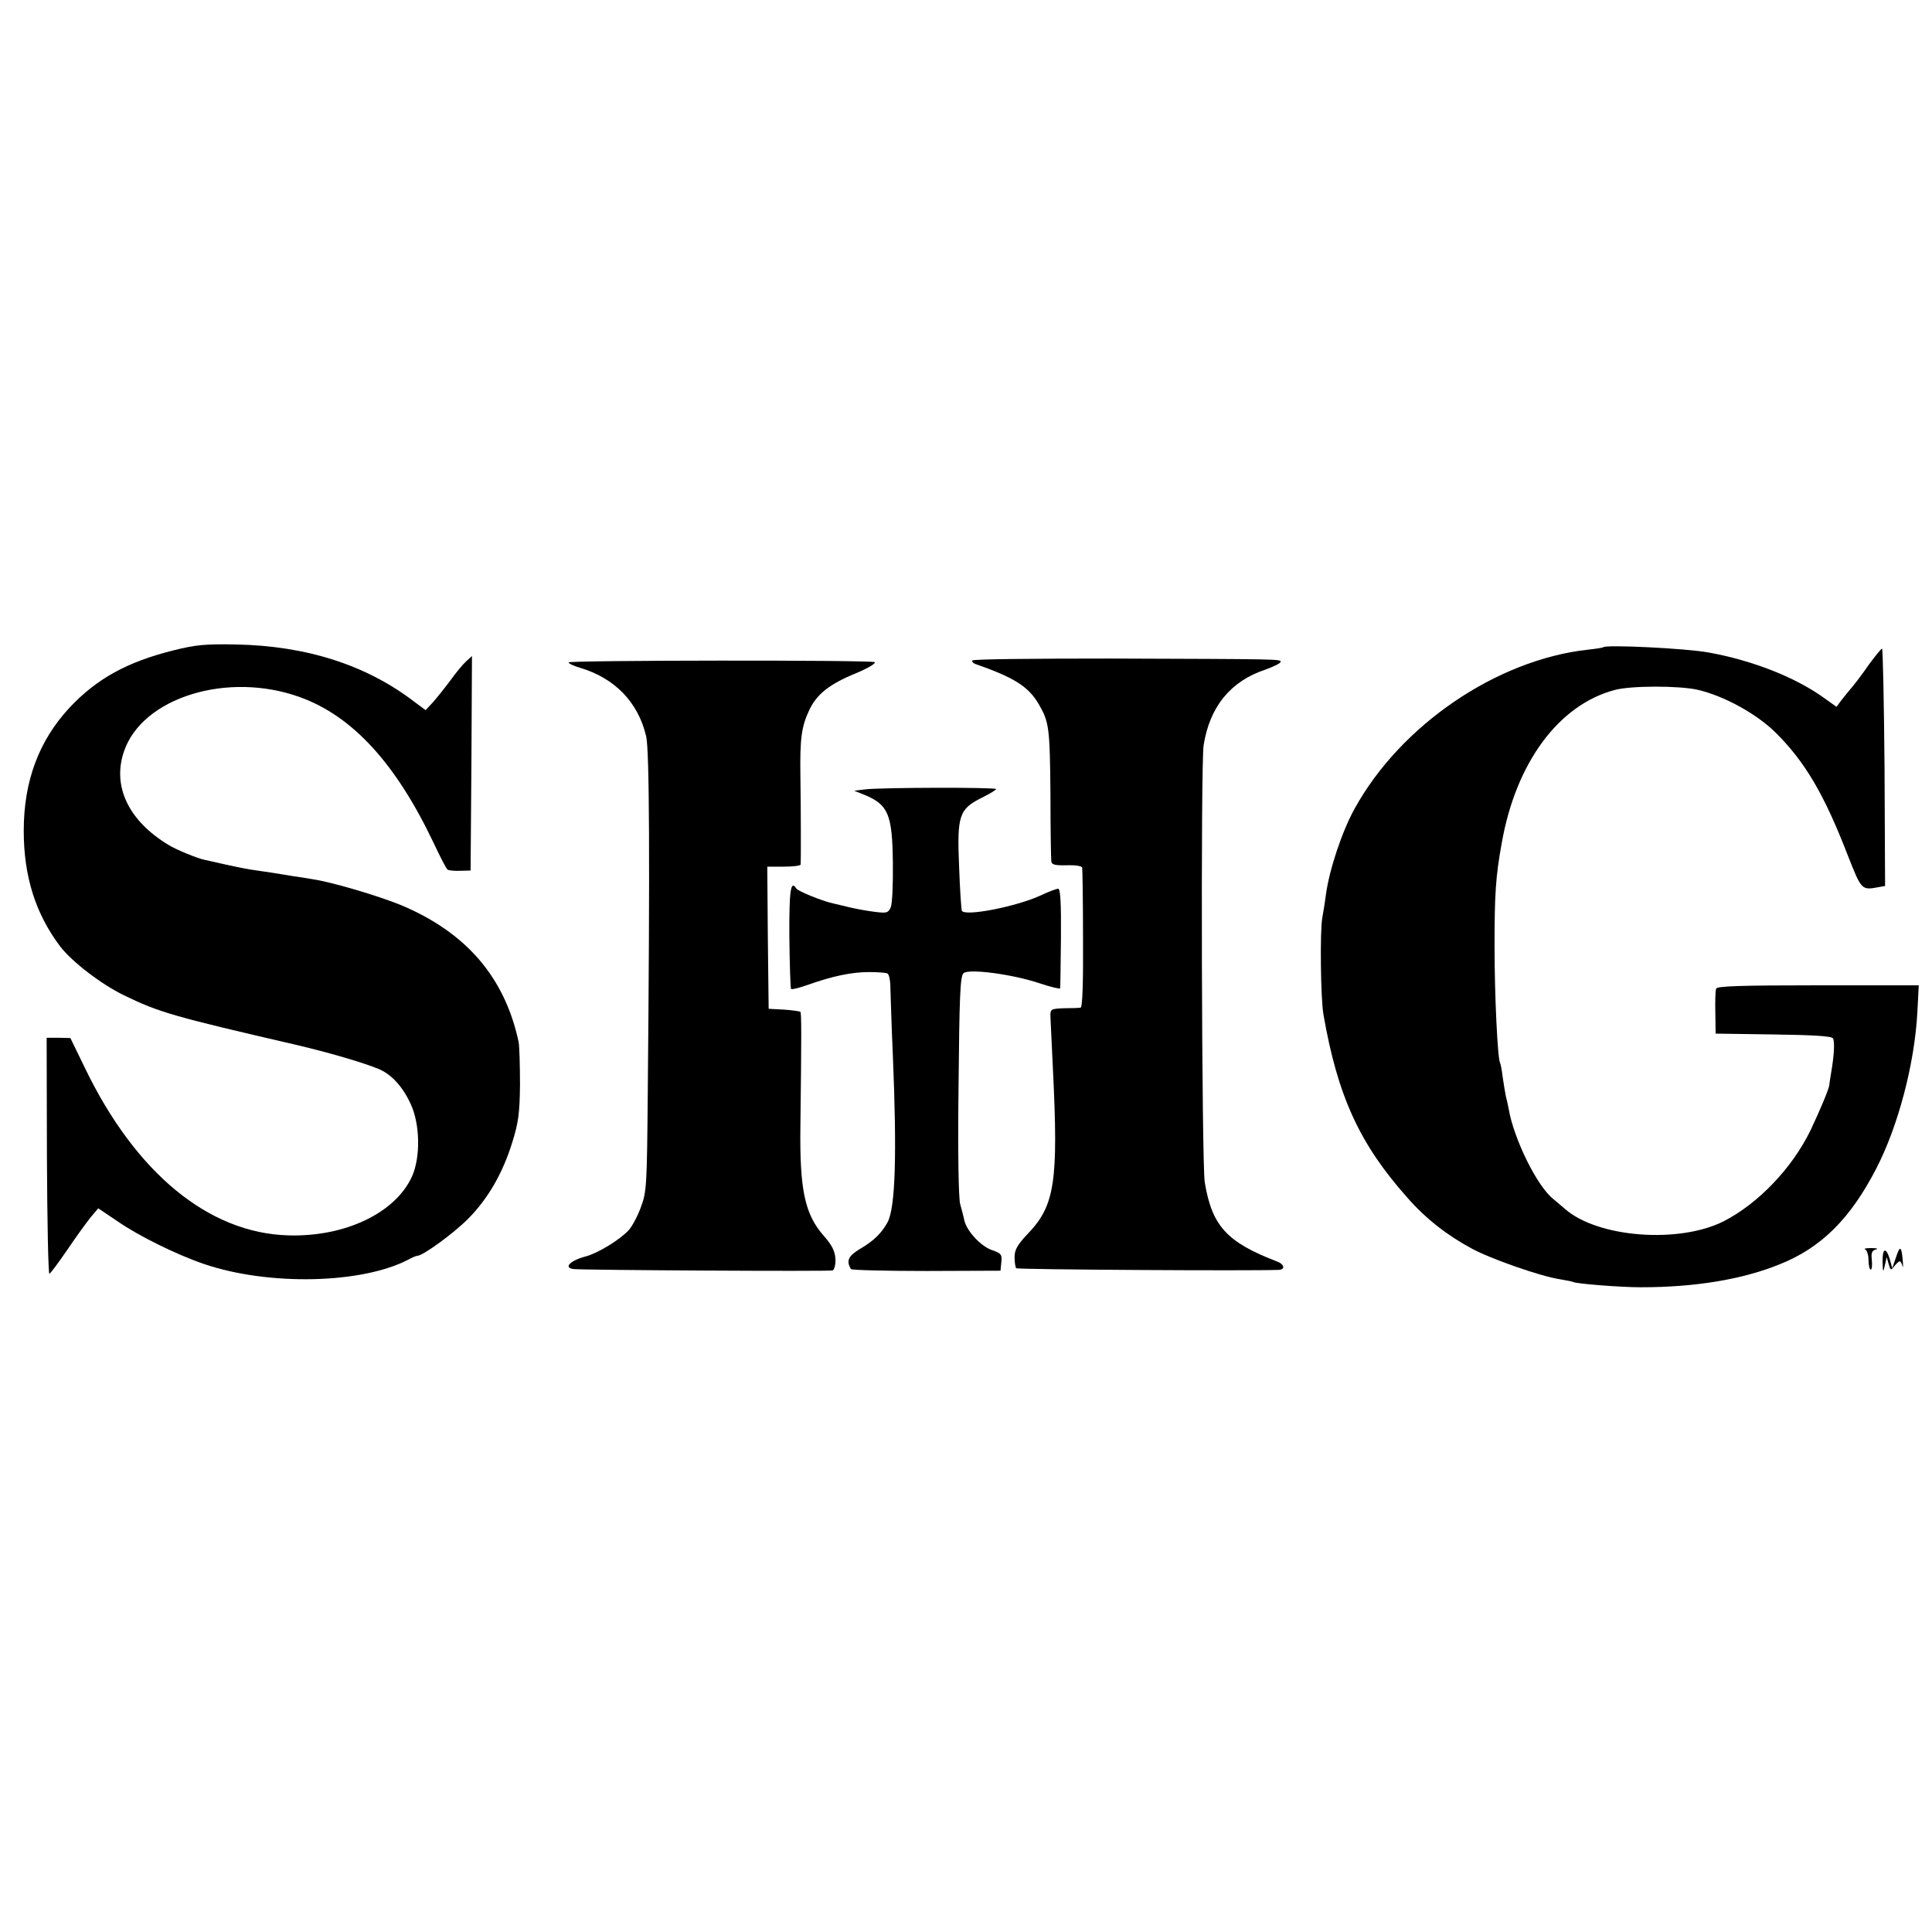
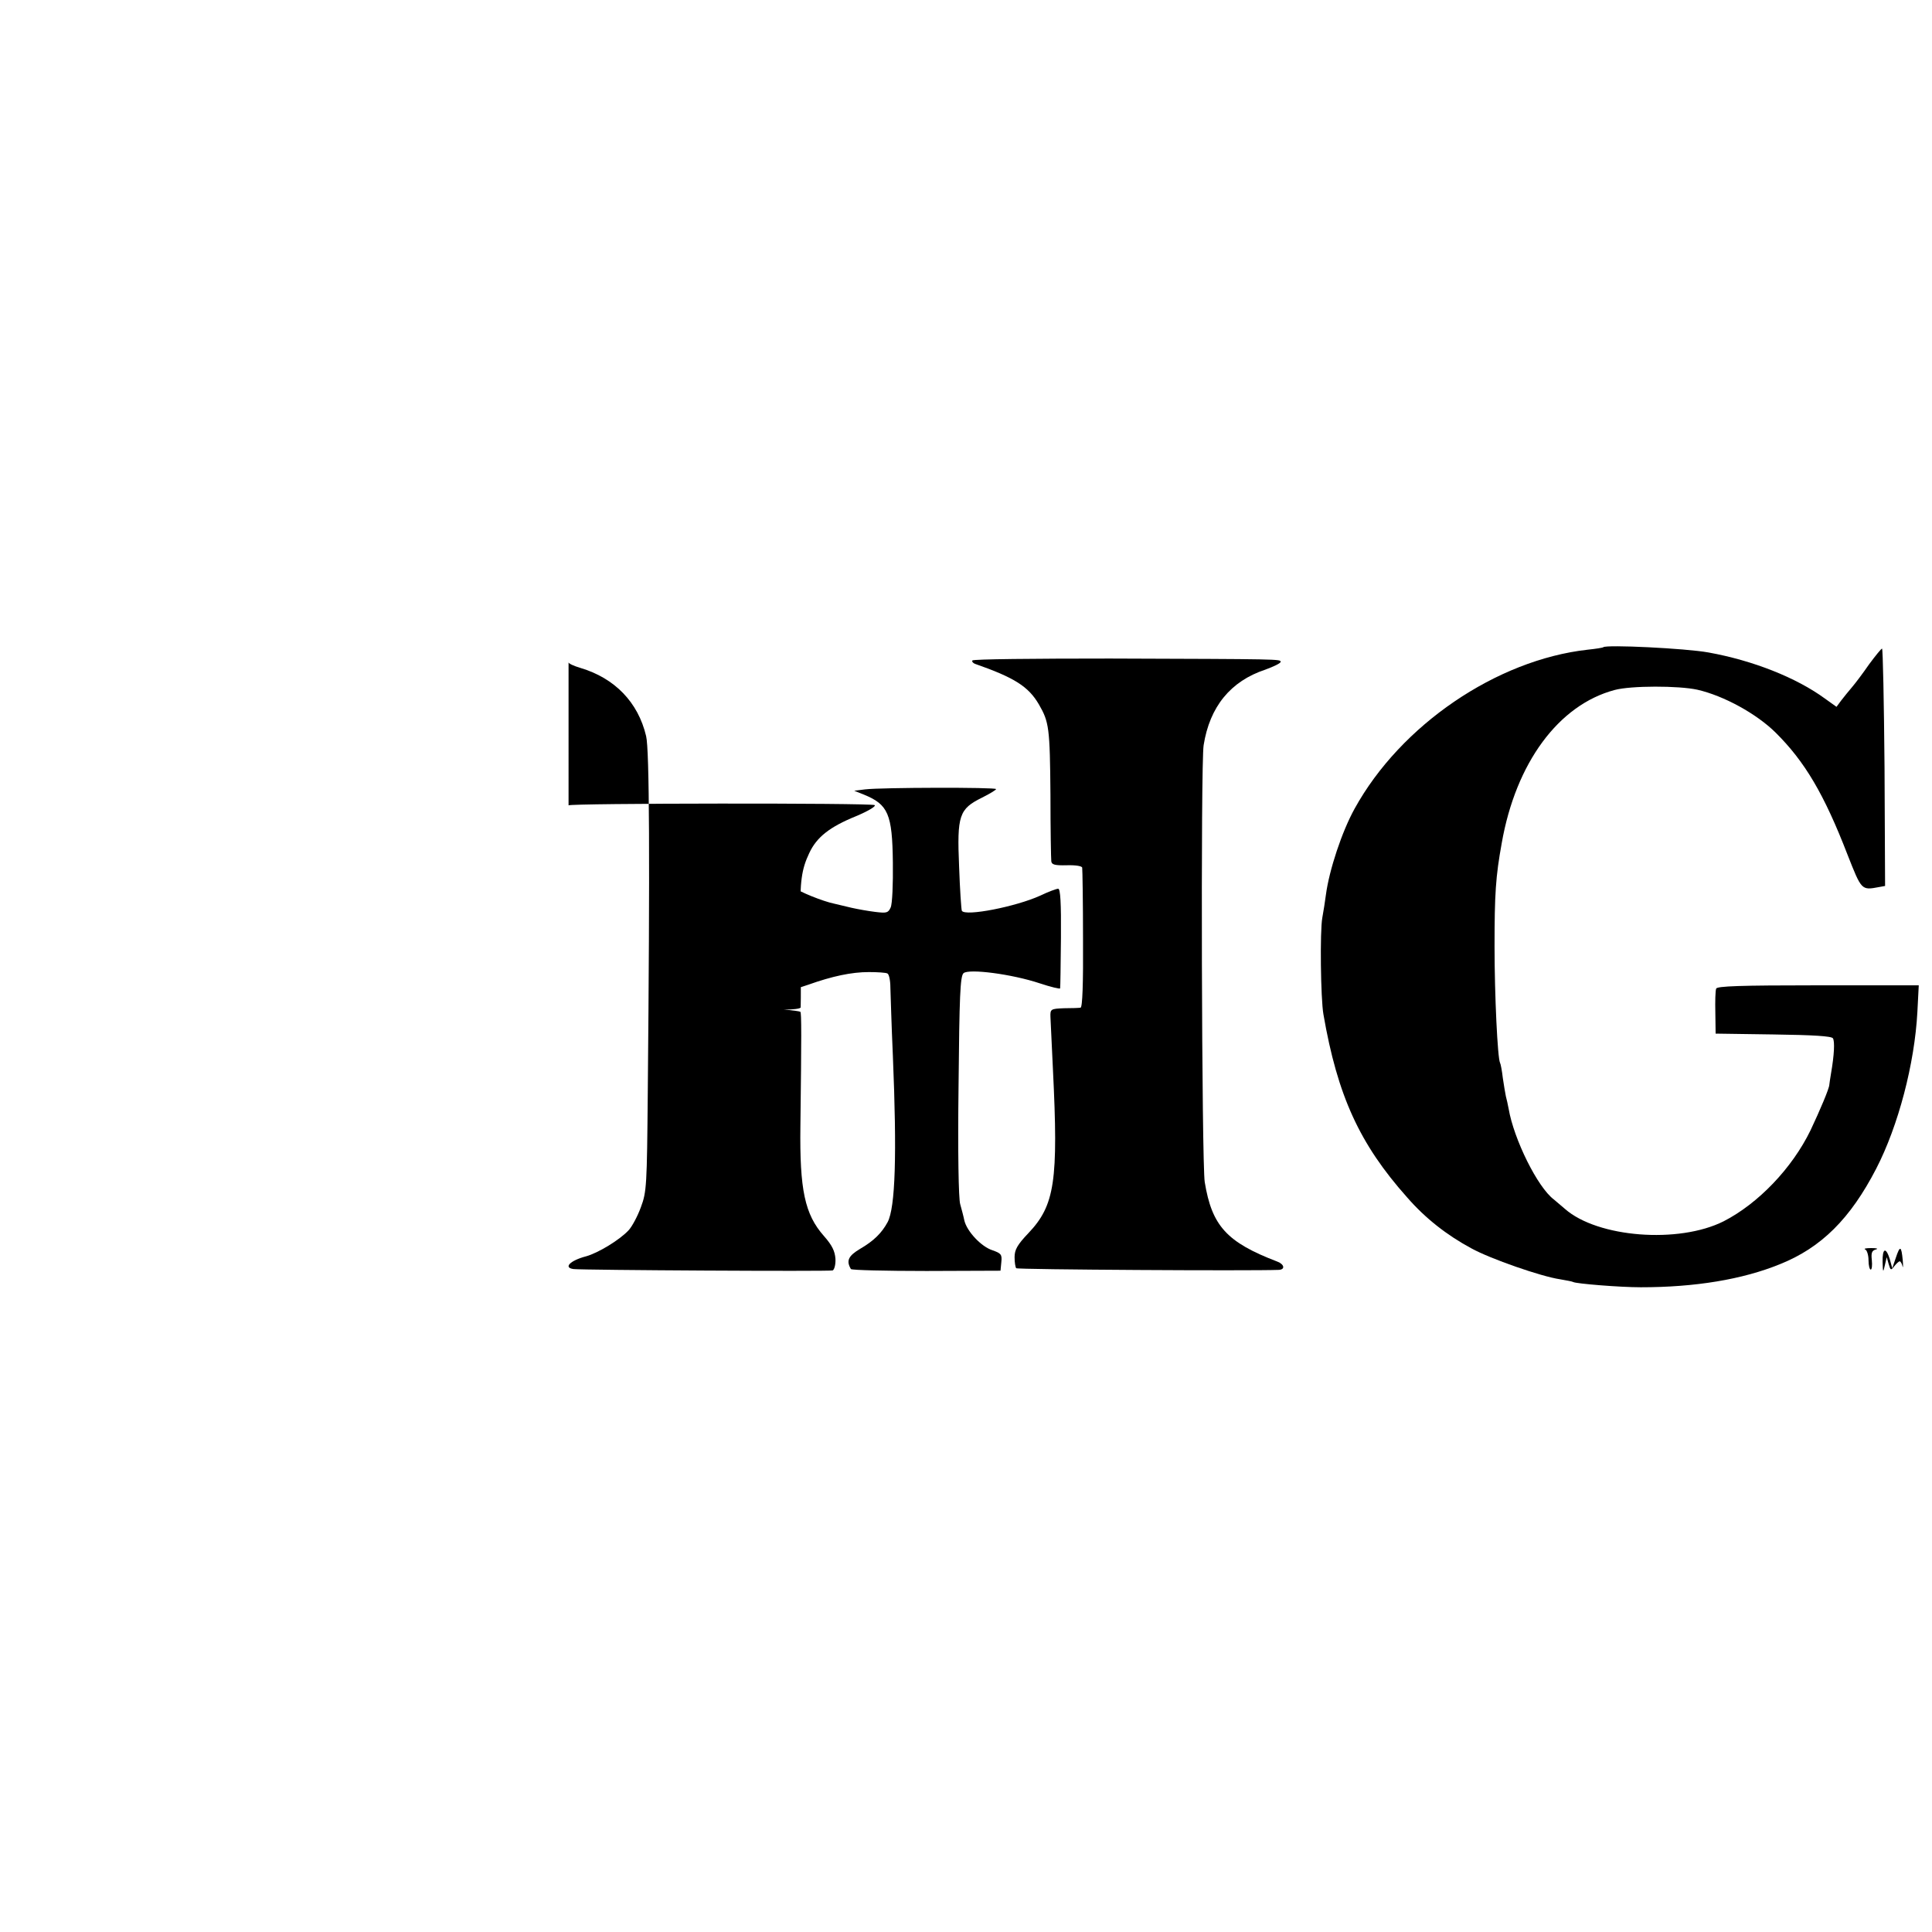
<svg xmlns="http://www.w3.org/2000/svg" version="1.0" width="700pt" height="700pt" viewBox="0 0 700 700" preserveAspectRatio="xMidYMid meet">
  <g transform="translate(0,700) scale(0.1,-0.1)" fill="#000000" stroke="none">
-     <path d="M630 4644 c-169 -42 -280 -103 -379 -209 -110 -119 -165 -265 -165 -445 0 -166 43 -301 132 -419 43 -56 150 -138 231 -177 127 -62 180 -77 621 -179 120 -28 246 -65 302 -88 47 -20 87 -64 116 -127 34 -73 36 -192 5 -262 -60 -133 -243 -220 -448 -214 -289 8 -554 226 -738 608 l-52 107 -43 1 -43 0 1 -430 c1 -237 5 -428 9 -425 5 2 34 42 65 87 31 46 69 98 84 117 l28 33 70 -47 c76 -53 214 -121 314 -155 233 -79 570 -72 739 16 14 8 29 14 33 14 20 0 130 80 184 134 72 73 125 164 160 277 22 70 27 105 28 209 0 69 -2 139 -5 155 -50 234 -190 397 -427 496 -81 33 -249 83 -317 93 -22 4 -53 9 -70 11 -72 12 -91 15 -134 21 -25 3 -75 13 -111 21 -36 8 -72 16 -80 18 -25 5 -103 37 -130 54 -144 87 -204 212 -161 338 66 196 376 292 638 197 191 -69 348 -241 485 -530 23 -49 45 -92 50 -95 5 -3 26 -5 46 -4 l37 1 3 389 2 388 -21 -19 c-11 -10 -37 -41 -57 -69 -20 -27 -49 -63 -63 -79 l-27 -29 -39 29 c-174 134 -391 204 -648 209 -110 2 -145 -1 -225 -21z" />
    <path d="M5809 4655 c-2 -2 -28 -6 -57 -9 -330 -37 -677 -273 -844 -576 -46 -83 -92 -222 -104 -312 -3 -24 -9 -61 -13 -83 -9 -48 -6 -293 4 -350 51 -295 131 -470 303 -663 66 -76 144 -137 233 -185 69 -38 253 -102 321 -112 23 -4 45 -8 48 -10 10 -6 168 -19 245 -19 196 0 368 28 505 84 149 60 254 164 348 346 80 155 139 380 149 567 l5 97 -365 0 c-283 0 -366 -3 -369 -12 -3 -7 -4 -47 -3 -88 l1 -75 209 -3 c145 -2 211 -6 216 -14 7 -11 5 -59 -7 -128 -3 -19 -6 -37 -6 -40 0 -13 -34 -93 -68 -165 -67 -138 -190 -266 -315 -330 -163 -82 -457 -59 -575 45 -14 12 -32 27 -40 34 -59 44 -145 218 -164 329 -3 15 -7 35 -10 45 -2 9 -7 39 -11 66 -3 27 -8 52 -10 55 -9 15 -20 246 -20 421 0 191 4 254 26 375 51 291 206 501 409 555 59 16 232 16 300 1 96 -22 214 -87 283 -155 106 -105 176 -223 261 -443 51 -129 50 -129 114 -117 l22 4 -2 430 c-2 237 -6 430 -9 430 -3 0 -24 -26 -47 -57 -22 -32 -50 -69 -62 -83 -12 -14 -29 -35 -39 -48 l-17 -23 -42 30 c-104 76 -261 138 -422 167 -82 15 -371 29 -381 19z" />
    <path d="M3523 4607 c-2 -4 2 -9 9 -12 143 -50 194 -82 232 -147 37 -64 40 -84 42 -328 0 -124 2 -232 3 -240 1 -13 13 -16 56 -15 33 1 56 -3 56 -9 1 -6 3 -122 3 -258 1 -163 -2 -248 -9 -249 -5 -1 -32 -2 -60 -2 -48 -2 -50 -3 -49 -32 1 -16 5 -102 9 -190 20 -404 7 -492 -89 -593 -40 -42 -50 -60 -50 -87 0 -19 3 -37 6 -40 4 -5 850 -10 951 -6 24 1 21 20 -5 30 -183 70 -237 129 -263 288 -11 66 -15 1518 -4 1583 22 139 97 232 224 274 30 11 55 23 55 28 0 10 1 10 -618 12 -272 0 -496 -2 -499 -7z" />
-     <path d="M2060 4600 c0 -4 19 -13 43 -20 124 -37 209 -124 238 -247 12 -48 14 -454 6 -1293 -3 -336 -4 -358 -25 -414 -12 -33 -32 -70 -44 -83 -32 -35 -111 -83 -155 -95 -57 -15 -83 -41 -45 -46 33 -4 927 -9 939 -5 6 3 11 21 10 42 -2 28 -12 49 -42 83 -69 78 -88 167 -85 398 4 326 4 409 0 414 -3 2 -30 6 -60 8 l-55 3 -3 258 -2 257 60 0 c33 0 60 3 61 8 1 11 1 192 -1 322 -2 134 4 178 32 237 27 58 74 95 170 134 43 18 73 36 67 40 -14 8 -1109 7 -1109 -1z" />
+     <path d="M2060 4600 c0 -4 19 -13 43 -20 124 -37 209 -124 238 -247 12 -48 14 -454 6 -1293 -3 -336 -4 -358 -25 -414 -12 -33 -32 -70 -44 -83 -32 -35 -111 -83 -155 -95 -57 -15 -83 -41 -45 -46 33 -4 927 -9 939 -5 6 3 11 21 10 42 -2 28 -12 49 -42 83 -69 78 -88 167 -85 398 4 326 4 409 0 414 -3 2 -30 6 -60 8 c33 0 60 3 61 8 1 11 1 192 -1 322 -2 134 4 178 32 237 27 58 74 95 170 134 43 18 73 36 67 40 -14 8 -1109 7 -1109 -1z" />
    <path d="M3135 4140 l-40 -5 35 -14 c88 -36 103 -70 105 -246 1 -79 -2 -150 -8 -163 -9 -20 -15 -21 -56 -16 -25 3 -64 10 -86 15 -22 5 -50 12 -63 15 -40 8 -131 45 -137 55 -20 32 -26 -6 -25 -175 1 -101 4 -186 6 -189 3 -3 31 4 62 15 87 31 157 46 220 46 31 0 62 -2 67 -5 6 -2 11 -25 11 -51 1 -26 4 -137 9 -247 15 -360 9 -550 -19 -603 -21 -39 -50 -68 -100 -97 -42 -25 -51 -43 -33 -73 3 -4 126 -7 274 -7 l268 1 3 31 c3 28 -1 32 -32 43 -41 13 -93 69 -102 108 -3 15 -10 41 -15 59 -6 19 -9 190 -6 428 3 327 6 398 18 409 19 17 175 -3 277 -37 39 -13 73 -21 73 -18 1 3 2 86 3 184 1 126 -2 177 -10 177 -6 0 -36 -11 -65 -25 -88 -40 -271 -76 -284 -55 -2 3 -7 75 -10 160 -8 186 0 209 83 250 28 14 51 28 51 31 1 7 -418 6 -474 -1z" />
    <path d="M6758 2473 c6 -2 12 -20 12 -39 0 -19 4 -34 8 -34 4 0 6 15 4 34 -3 27 0 35 15 39 10 3 2 5 -17 5 -19 0 -29 -2 -22 -5z" />
    <path d="M6869 2443 l-13 -38 -9 33 c-14 45 -27 40 -26 -10 1 -39 2 -40 8 -13 l7 30 7 -25 c7 -23 8 -24 21 -7 7 9 16 17 19 17 3 0 8 -8 10 -17 2 -10 3 0 1 21 -5 53 -10 54 -25 9z" />
  </g>
</svg>